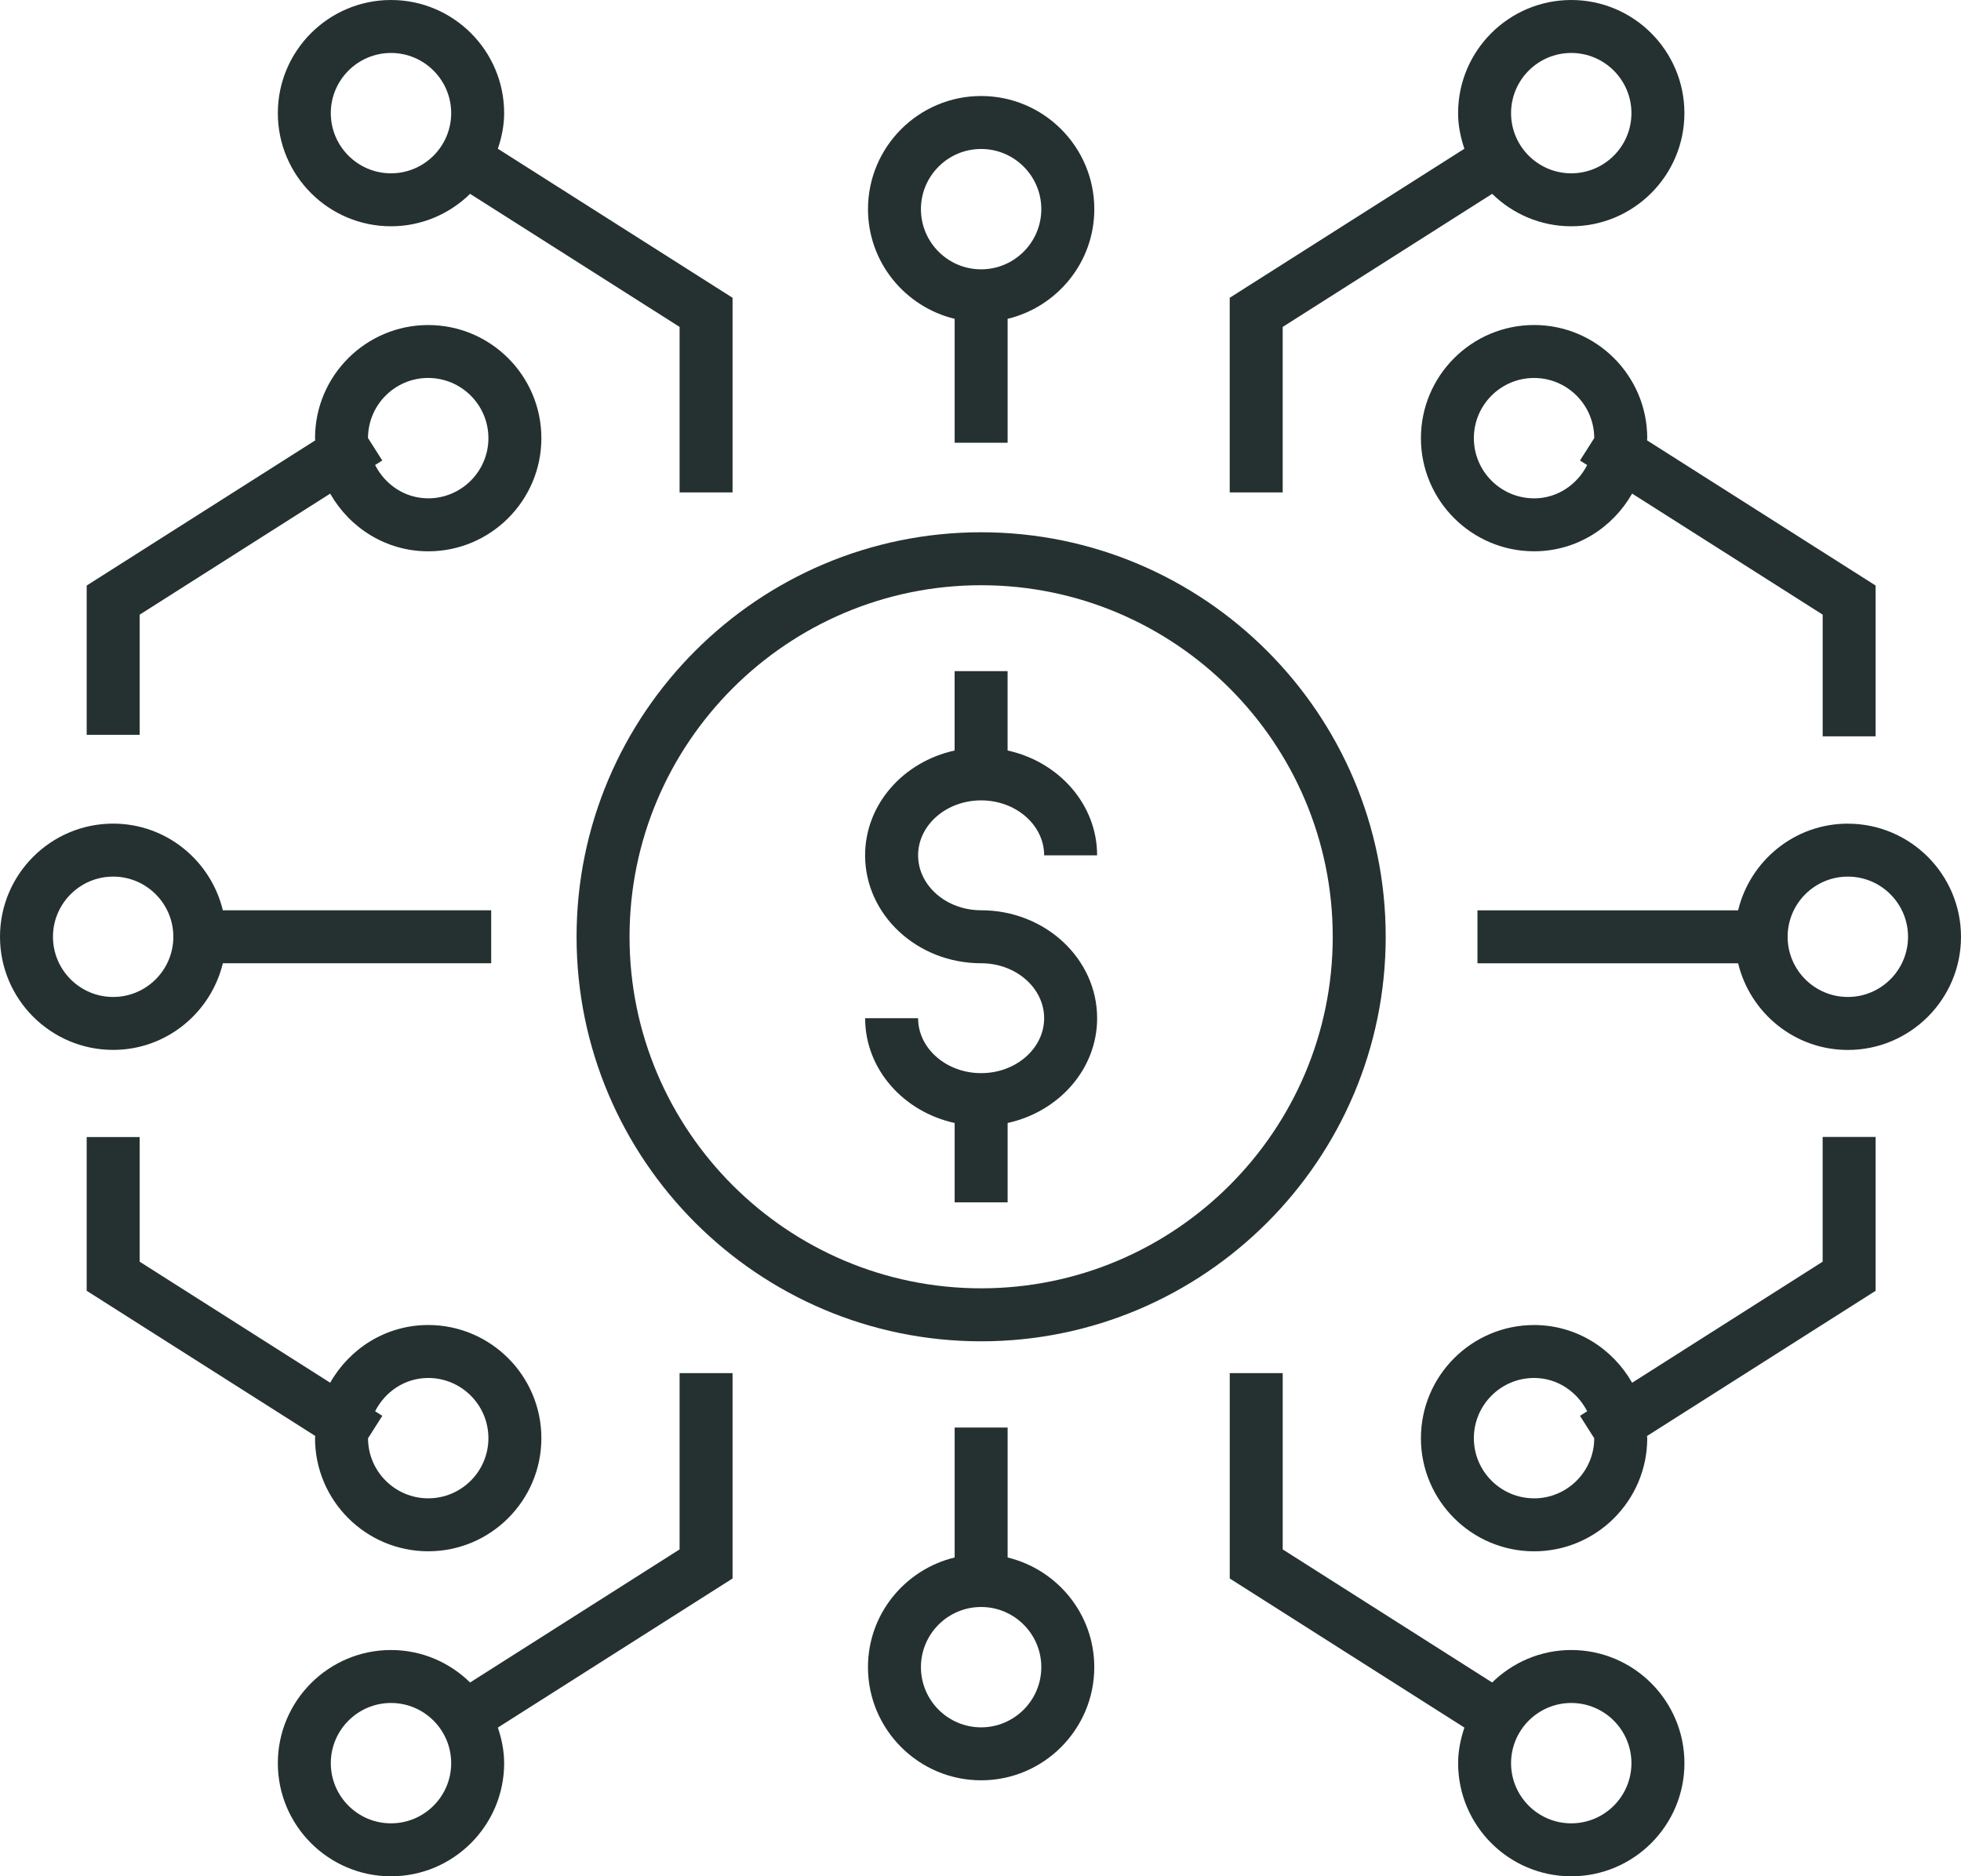
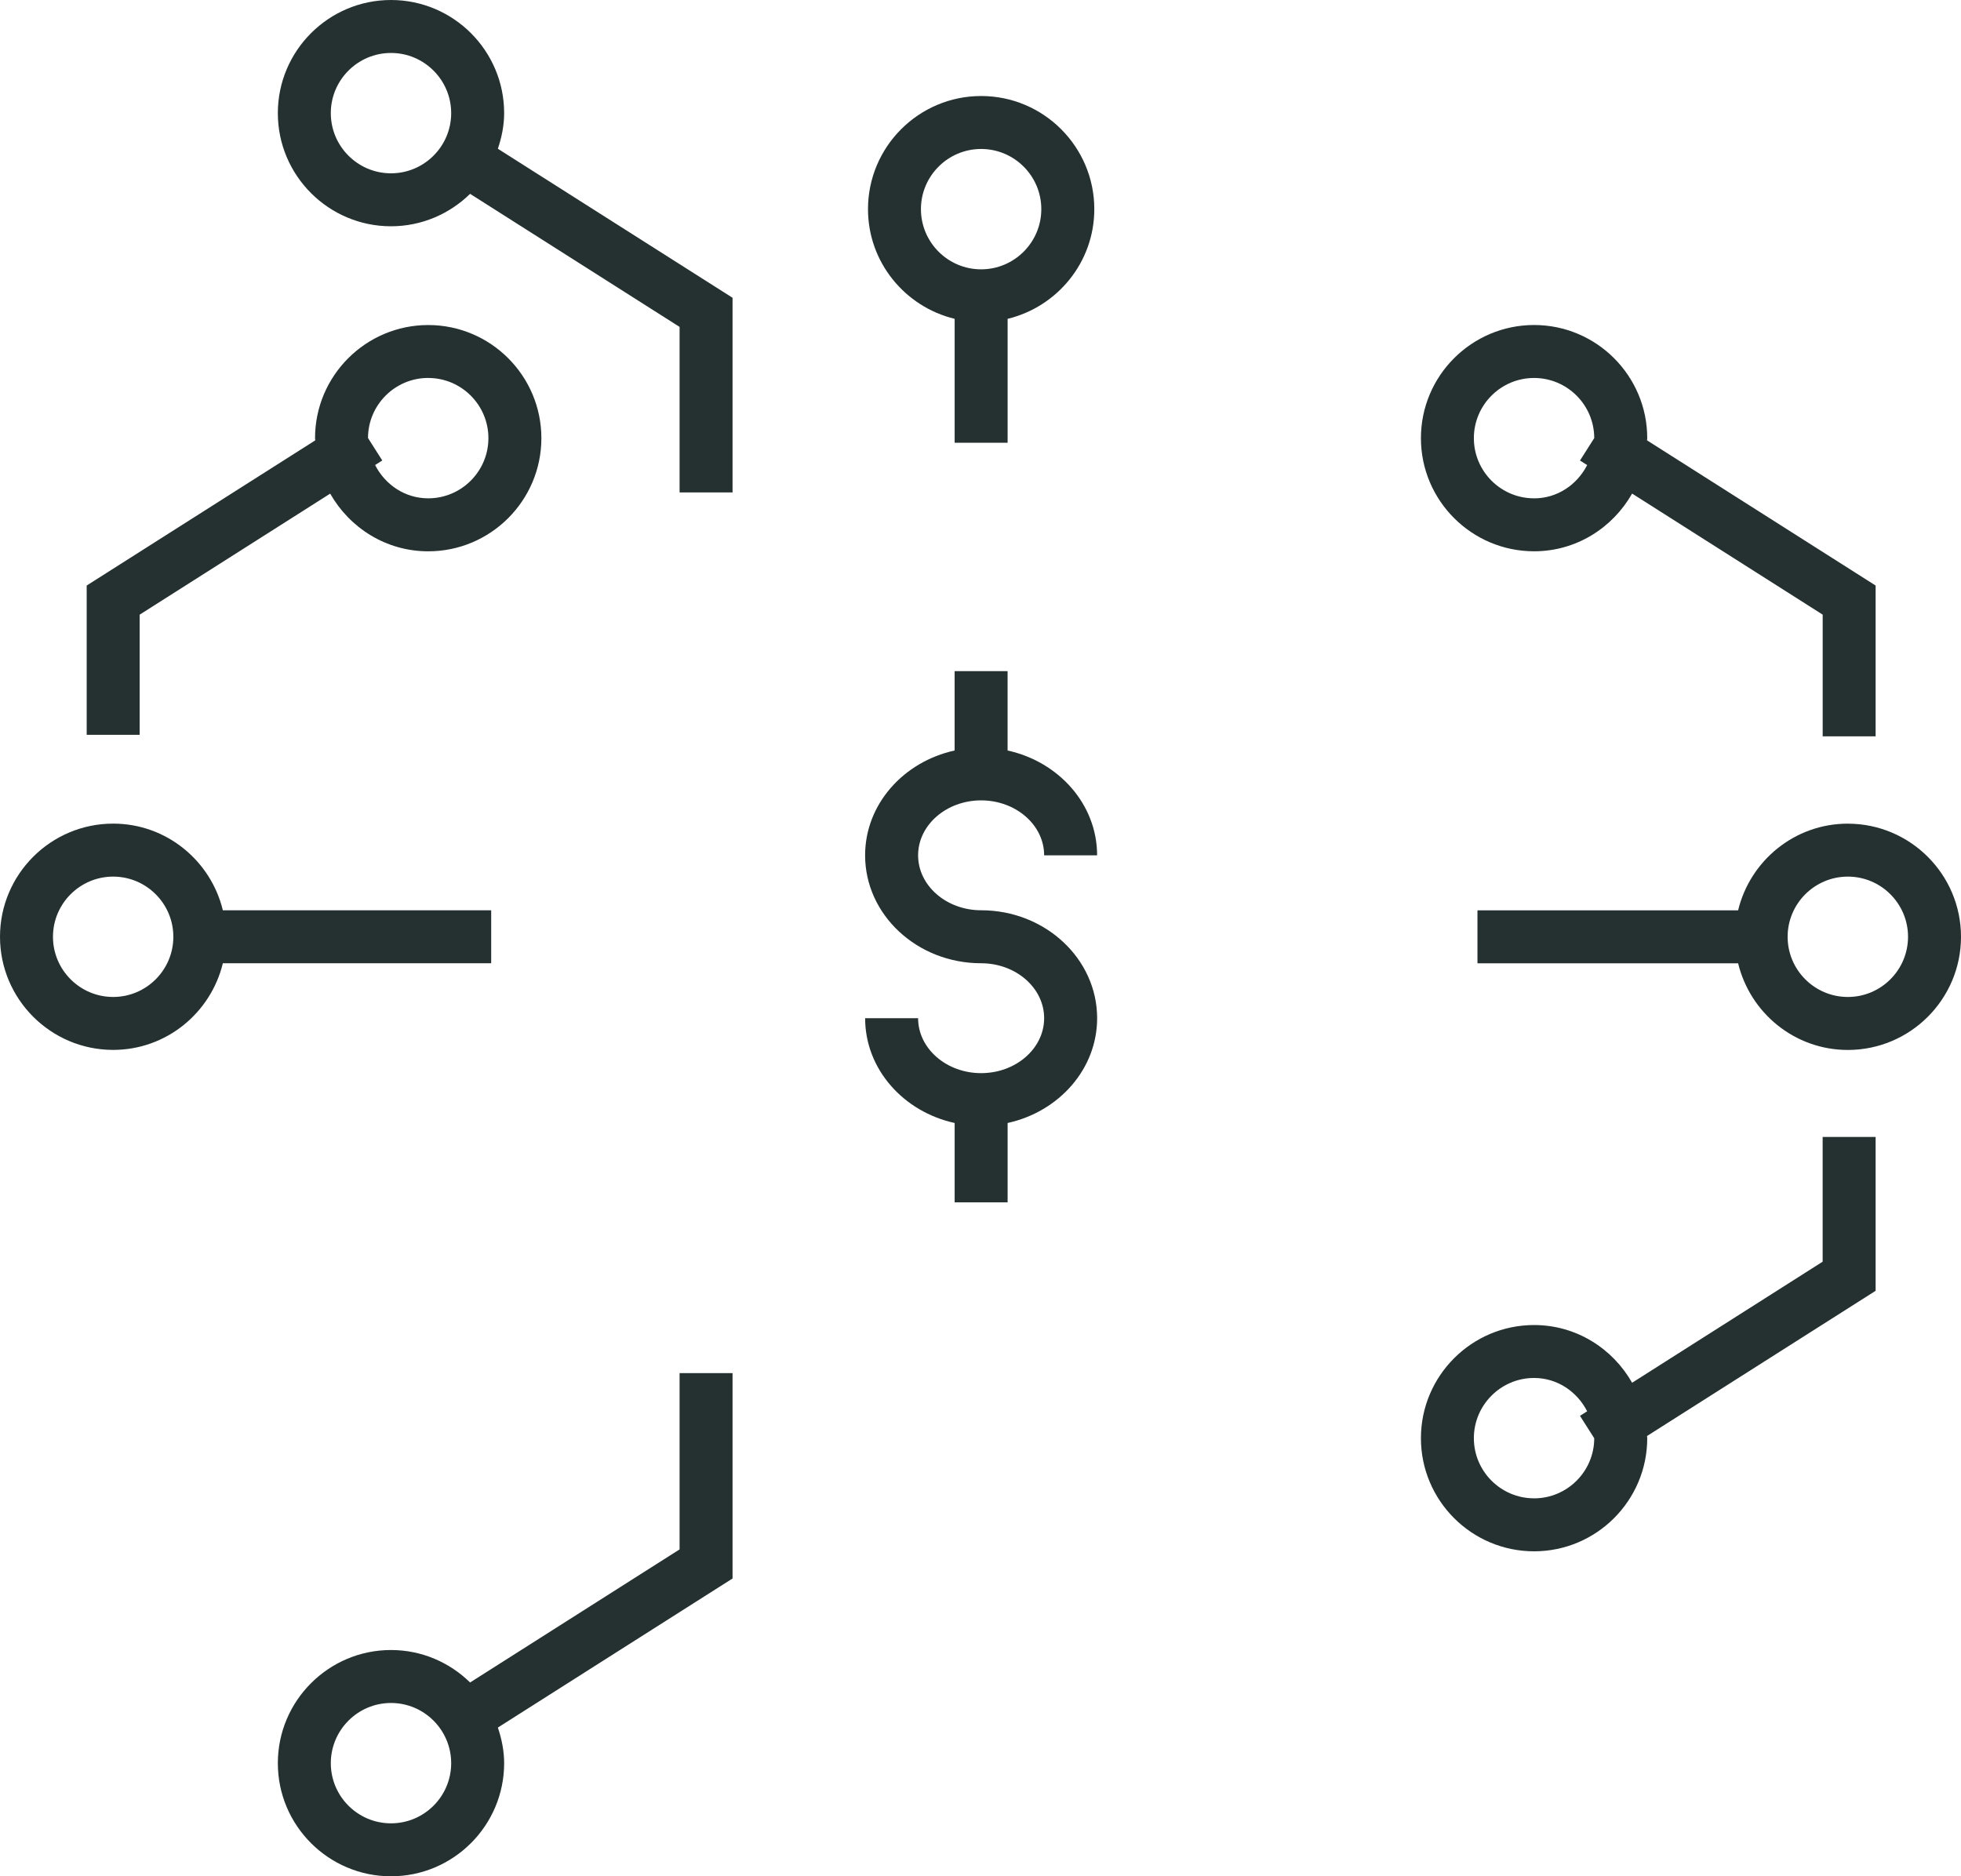
<svg xmlns="http://www.w3.org/2000/svg" id="Layer_1" version="1.1" viewBox="0 0 69.268 66.287">
  <path d="M34.656,28.276c1.228,0,2.226.871,2.226,1.941h1.871c0-1.802-1.354-3.307-3.162-3.703v-2.804h-1.871v2.804c-1.808.396-3.162,1.901-3.162,3.703,0,2.102,1.838,3.813,4.098,3.813,1.228,0,2.226.871,2.226,1.941s-.999,1.941-2.226,1.941-2.226-.871-2.226-1.941h-1.871c0,1.801,1.354,3.306,3.162,3.702v2.804h1.871v-2.804c1.808-.396,3.162-1.901,3.162-3.702,0-2.102-1.838-3.813-4.098-3.813-1.228,0-2.226-.871-2.226-1.941s.999-1.941,2.226-1.941Z" style="fill: #253130;" />
-   <path d="M45.309,11.549l7.399-4.701c.721.707,1.706,1.146,2.793,1.146,2.204,0,3.997-1.793,3.997-3.997s-1.793-3.997-3.997-3.997-3.997,1.793-3.997,3.997c0,.442.089.86.222,1.258l-8.289,5.265v6.876h1.871v-5.847ZM55.501,1.871c1.172,0,2.126.954,2.126,2.126s-.954,2.126-2.126,2.126-2.126-.954-2.126-2.126.954-2.126,2.126-2.126Z" style="fill: #253130;" />
  <path d="M13.811,7.994c1.087,0,2.072-.439,2.794-1.146l7.4,4.701v5.847h1.871v-6.876l-8.29-5.265c.133-.398.222-.816.222-1.258,0-2.204-1.793-3.997-3.997-3.997s-3.997,1.793-3.997,3.997,1.793,3.997,3.997,3.997ZM13.811,1.871c1.172,0,2.126.954,2.126,2.126s-.954,2.126-2.126,2.126-2.126-.954-2.126-2.126.954-2.126,2.126-2.126Z" style="fill: #253130;" />
  <path d="M66.252,26.015v-5.329l-8.075-5.13c0-.026.008-.051.008-.077,0-2.204-1.793-3.997-3.997-3.997s-3.997,1.793-3.997,3.997,1.793,3.997,3.997,3.997c1.489,0,2.775-.828,3.463-2.039l6.731,4.277v4.3h1.871ZM54.187,17.605c-1.172,0-2.126-.954-2.126-2.126s.954-2.126,2.126-2.126,2.124.953,2.126,2.124l-.503.792.253.161c-.352.689-1.05,1.176-1.875,1.176Z" style="fill: #253130;" />
  <path d="M4.933,21.715l6.73-4.276c.688,1.21,1.974,2.038,3.463,2.038,2.204,0,3.997-1.793,3.997-3.997s-1.793-3.997-3.997-3.997-3.998,1.793-3.998,3.997c0,.026.007.051.008.077l-8.074,5.129v5.274h1.871v-4.246ZM15.126,13.353c1.172,0,2.126.954,2.126,2.126s-.954,2.126-2.126,2.126c-.826,0-1.524-.486-1.876-1.176l.253-.161-.504-.793c.002-1.171.954-2.123,2.126-2.123Z" style="fill: #253130;" />
  <path d="M7.872,34.03h9.478v-1.871H7.872c-.424-1.752-1.995-3.062-3.875-3.062-2.204,0-3.997,1.793-3.997,3.997s1.793,3.997,3.997,3.997c1.88,0,3.451-1.31,3.875-3.062ZM1.871,33.095c0-1.172.954-2.126,2.126-2.126s2.126.954,2.126,2.126-.954,2.126-2.126,2.126-2.126-.954-2.126-2.126Z" style="fill: #253130;" />
-   <path d="M65.271,29.098c-1.881,0-3.452,1.31-3.876,3.062h-9.207v1.871h9.207c.424,1.752,1.995,3.062,3.876,3.062,2.204,0,3.997-1.793,3.997-3.997s-1.793-3.997-3.997-3.997ZM65.271,35.221c-1.173,0-2.127-.954-2.127-2.126s.954-2.126,2.127-2.126,2.126.954,2.126,2.126-.954,2.126-2.126,2.126Z" style="fill: #253130;" />
+   <path d="M65.271,29.098c-1.881,0-3.452,1.31-3.876,3.062h-9.207v1.871h9.207c.424,1.752,1.995,3.062,3.876,3.062,2.204,0,3.997-1.793,3.997-3.997s-1.793-3.997-3.997-3.997M65.271,35.221c-1.173,0-2.127-.954-2.127-2.126s.954-2.126,2.127-2.126,2.126.954,2.126,2.126-.954,2.126-2.126,2.126Z" style="fill: #253130;" />
  <path d="M33.721,11.264v4.377h1.871v-4.377c1.752-.424,3.062-1.995,3.062-3.875,0-2.204-1.793-3.997-3.997-3.997s-3.997,1.793-3.997,3.997c0,1.88,1.31,3.451,3.062,3.875ZM34.656,5.263c1.172,0,2.126.954,2.126,2.126s-.954,2.126-2.126,2.126-2.126-.954-2.126-2.126.954-2.126,2.126-2.126Z" style="fill: #253130;" />
  <path d="M24.004,54.738l-7.399,4.701c-.721-.707-1.706-1.147-2.794-1.147-2.204,0-3.997,1.794-3.997,3.998s1.793,3.996,3.997,3.996,3.997-1.793,3.997-3.996c0-.442-.089-.86-.222-1.258l8.29-5.267v-7.256h-1.871v6.229ZM13.811,64.415c-1.172,0-2.126-.954-2.126-2.125s.954-2.127,2.126-2.127,2.126.954,2.126,2.127-.954,2.125-2.126,2.125Z" style="fill: #253130;" />
-   <path d="M55.501,58.292c-1.087,0-2.072.44-2.794,1.147l-7.398-4.701v-6.229h-1.871v7.256l8.289,5.267c-.133.398-.222.816-.222,1.258,0,2.204,1.793,3.996,3.997,3.996s3.997-1.793,3.997-3.996-1.793-3.998-3.997-3.998ZM55.501,64.415c-1.172,0-2.126-.954-2.126-2.125s.954-2.127,2.126-2.127,2.126.954,2.126,2.127-.954,2.125-2.126,2.125Z" style="fill: #253130;" />
-   <path d="M11.128,50.808c0,2.204,1.793,3.996,3.998,3.996s3.997-1.793,3.997-3.996-1.793-3.998-3.997-3.998c-1.489,0-2.776.828-3.463,2.039l-6.73-4.276v-4.403h-1.871v5.431l8.074,5.129c0,.026-.008.051-.008.077ZM15.126,48.681c1.172,0,2.126.954,2.126,2.127s-.954,2.125-2.126,2.125-2.124-.952-2.126-2.122l.504-.793-.254-.161c.352-.69,1.05-1.176,1.876-1.176Z" style="fill: #253130;" />
  <path d="M64.381,44.573l-6.73,4.277c-.688-1.211-1.974-2.039-3.463-2.039-2.204,0-3.997,1.794-3.997,3.998s1.793,3.996,3.997,3.996,3.997-1.793,3.997-3.996c0-.026-.007-.051-.008-.077l8.075-5.13v-5.435h-1.871v4.406ZM54.187,52.933c-1.172,0-2.126-.954-2.126-2.125s.954-2.127,2.126-2.127c.826,0,1.524.487,1.876,1.177l-.253.161.503.792c-.001,1.17-.954,2.123-2.126,2.123Z" style="fill: #253130;" />
-   <path d="M35.592,55.023v-4.59h-1.871v4.59c-1.752.424-3.062,1.994-3.062,3.874,0,2.204,1.793,3.998,3.997,3.998s3.997-1.794,3.997-3.998c0-1.88-1.31-3.45-3.062-3.874ZM34.656,61.024c-1.172,0-2.126-.954-2.126-2.127s.954-2.125,2.126-2.125,2.126.954,2.126,2.125-.954,2.127-2.126,2.127Z" style="fill: #253130;" />
-   <path d="M34.656,18.804c-7.879,0-14.29,6.411-14.29,14.291s6.411,14.291,14.29,14.291,14.291-6.412,14.291-14.291-6.411-14.291-14.291-14.291ZM34.656,45.514c-6.848,0-12.419-5.571-12.419-12.419s5.571-12.42,12.419-12.42,12.42,5.571,12.42,12.42-5.571,12.419-12.42,12.419Z" style="fill: #253130;" />
</svg>